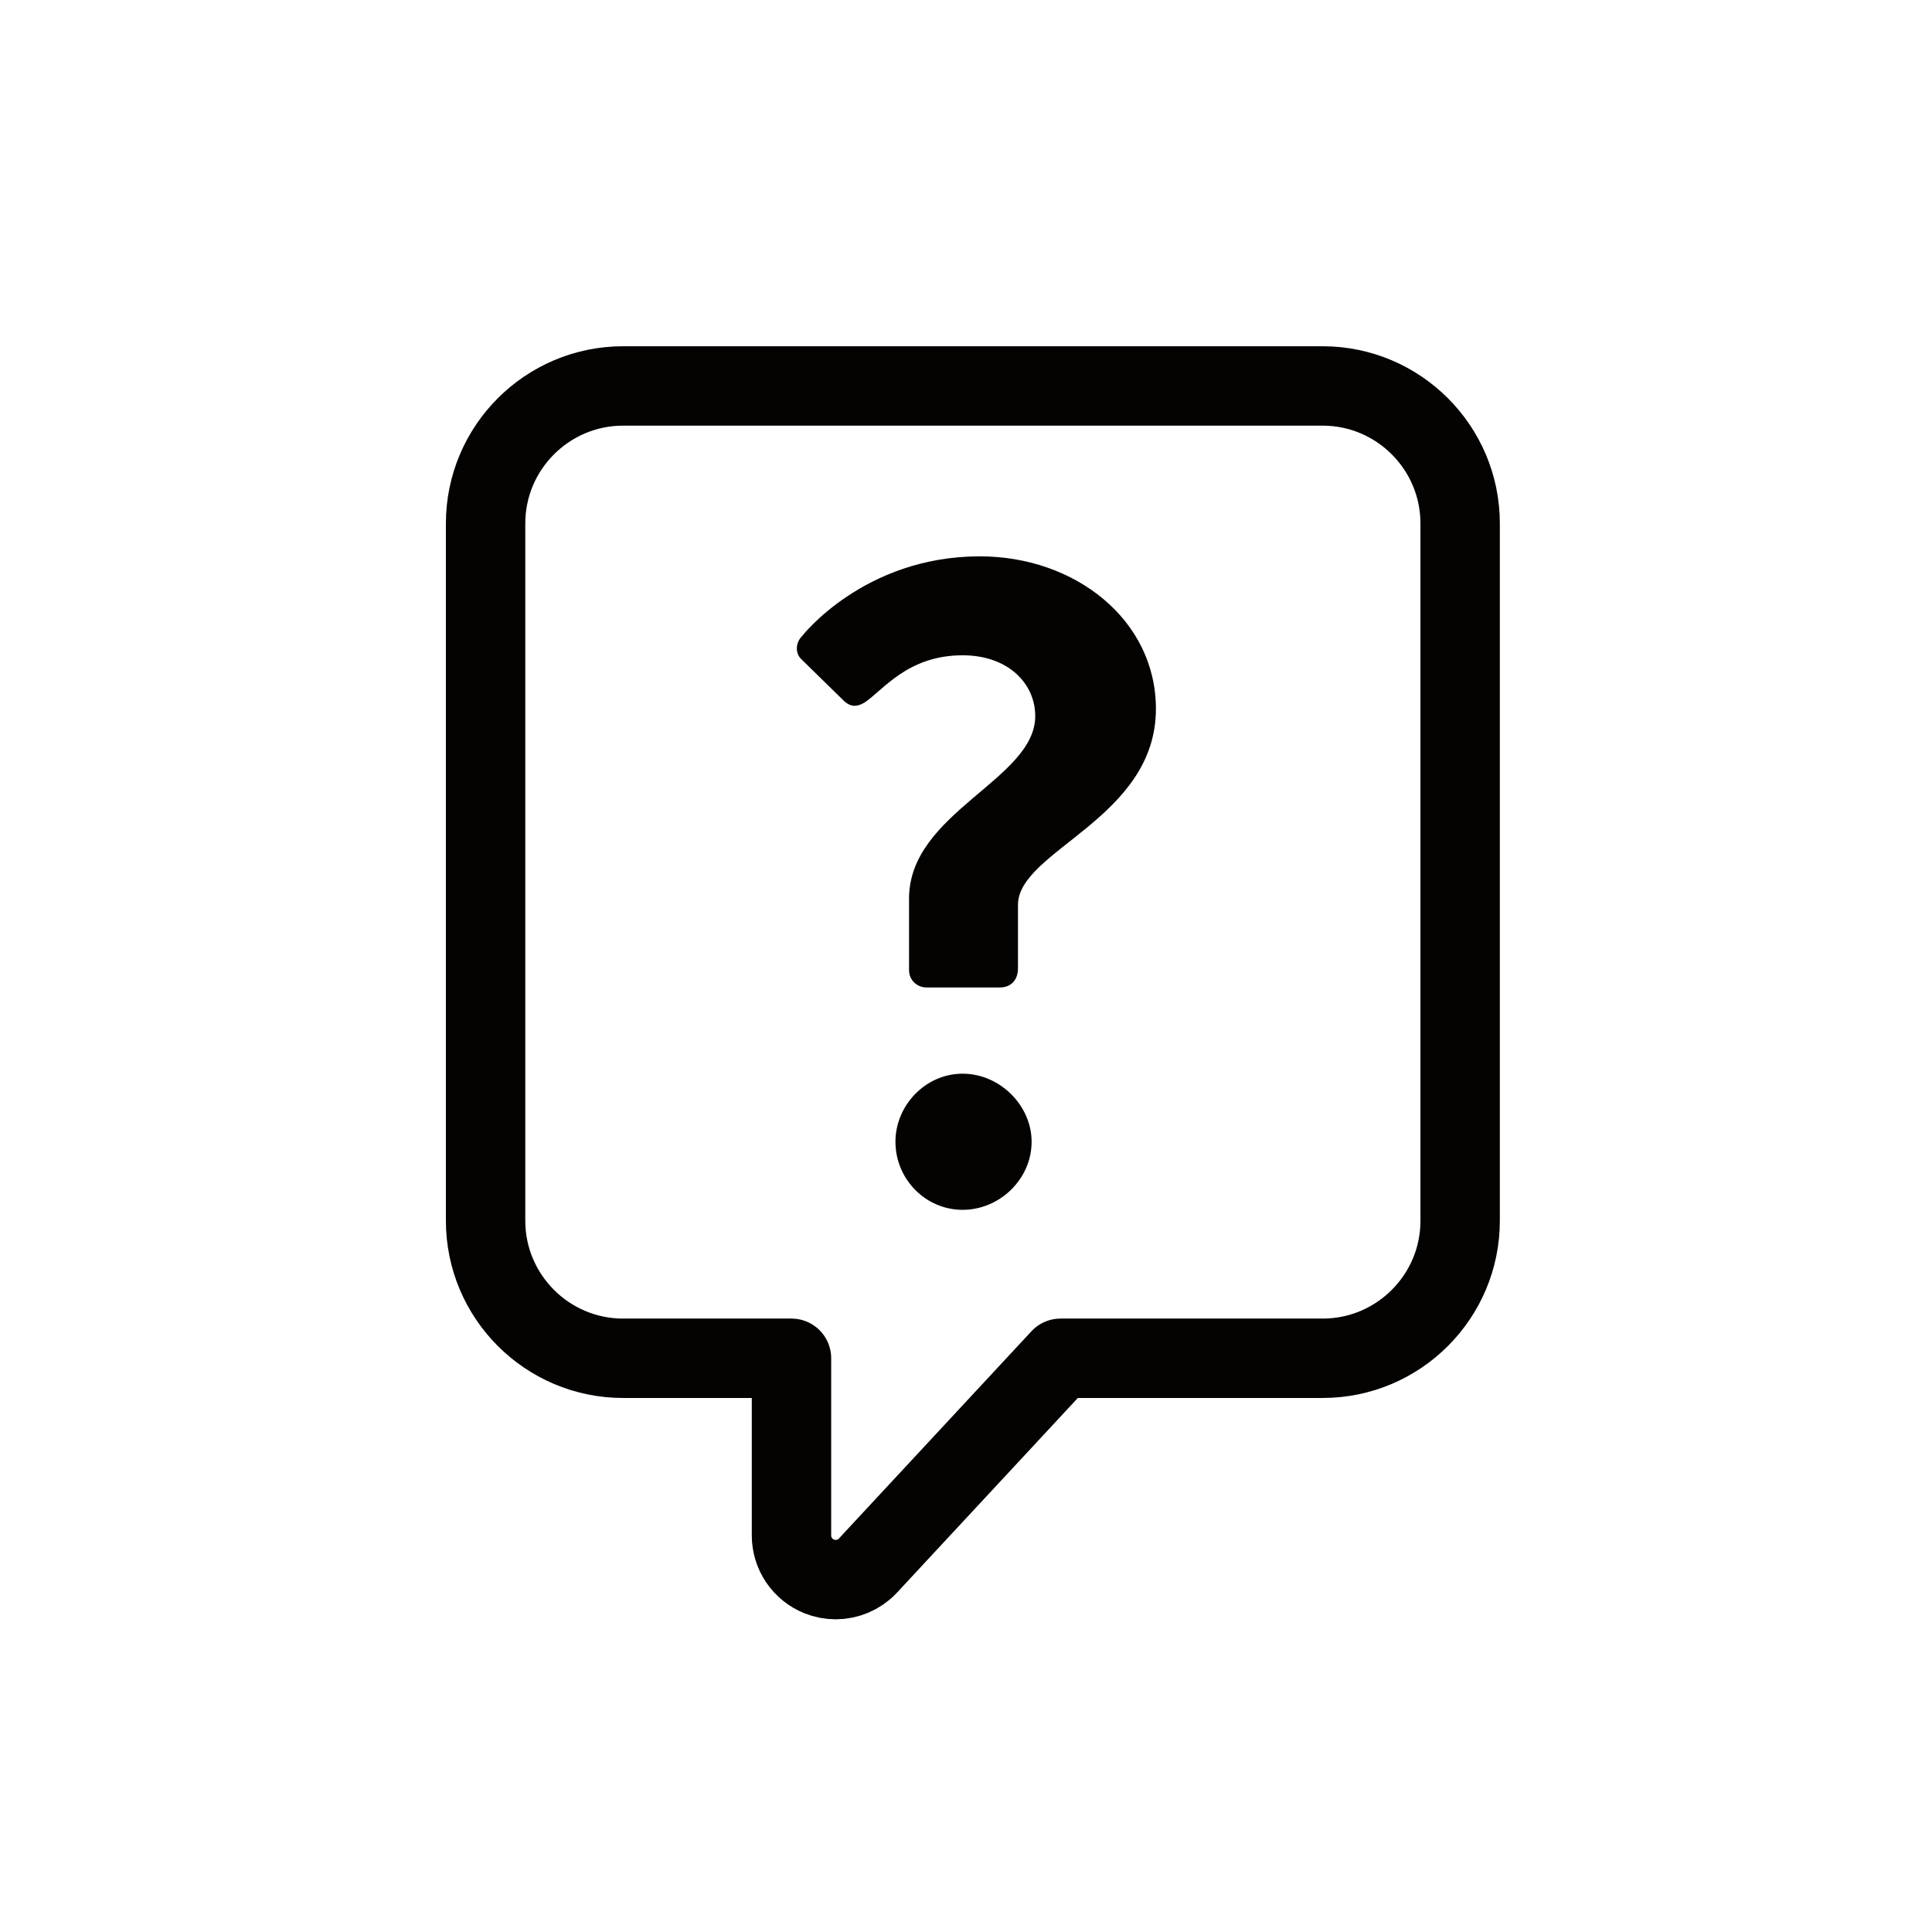
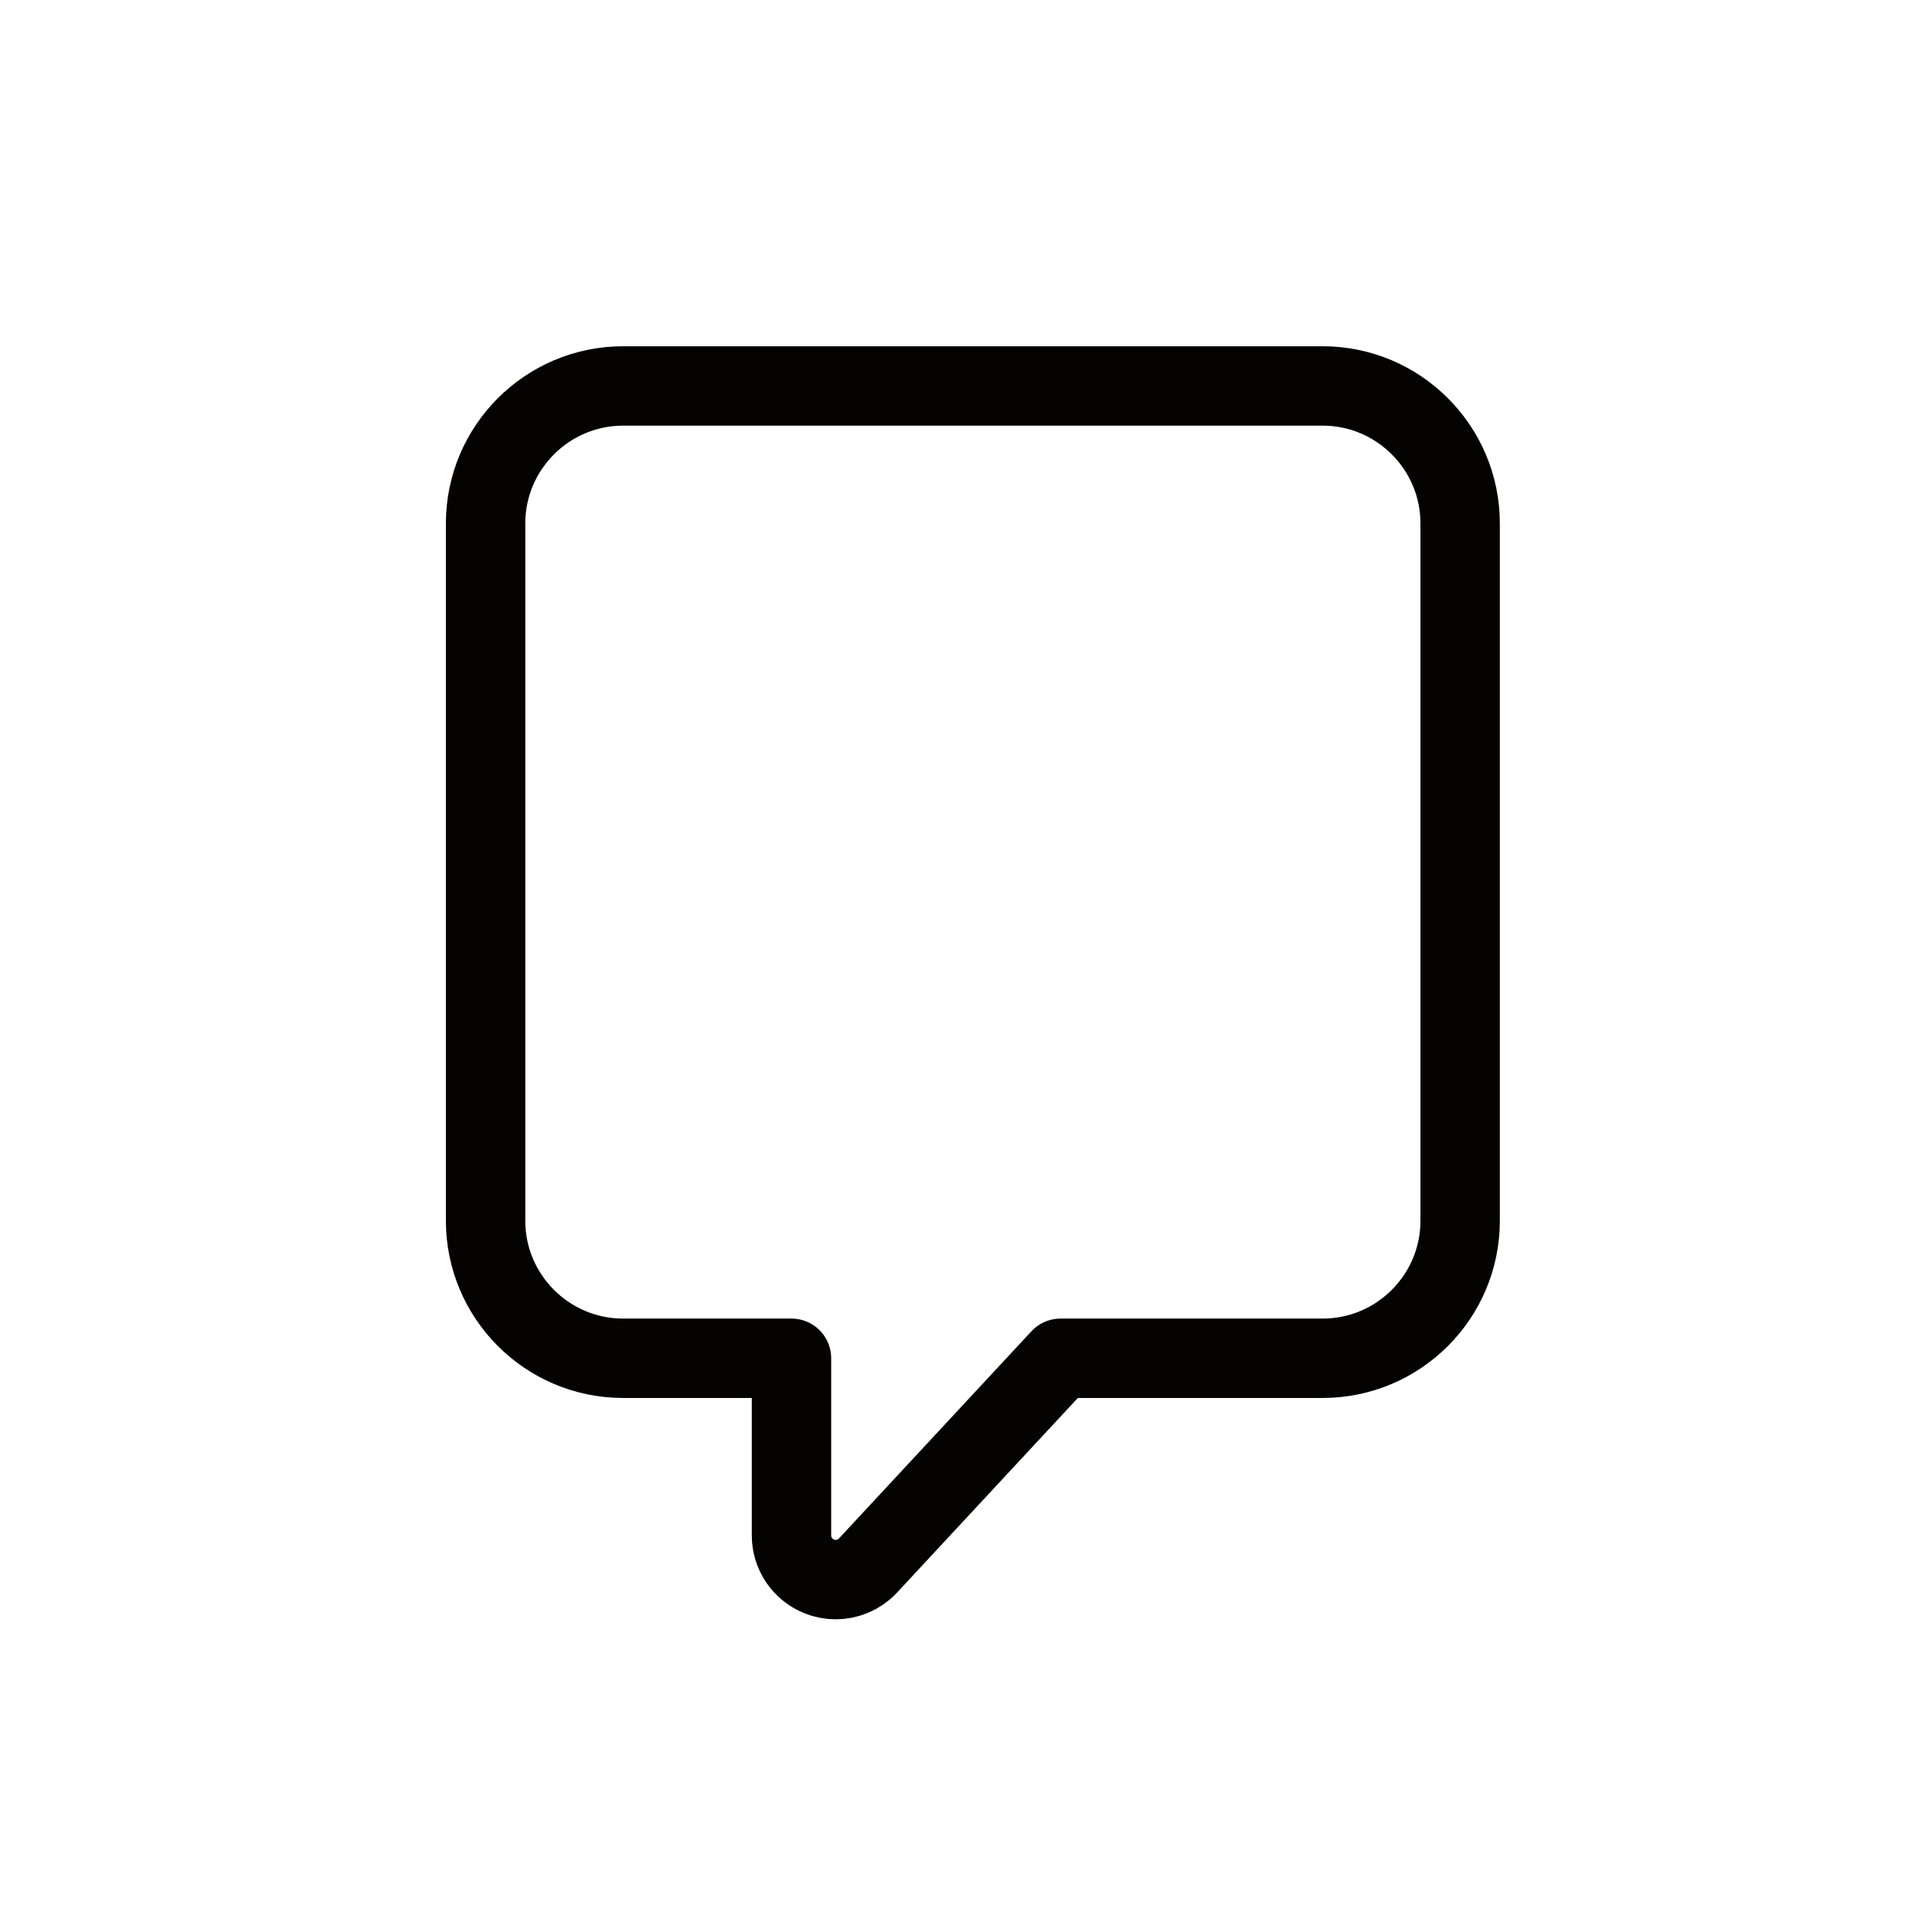
<svg xmlns="http://www.w3.org/2000/svg" width="73px" height="73px" viewBox="0 0 73 73" version="1.1">
  <title>icon-question</title>
  <g id="Page-1" stroke="none" stroke-width="1" fill="none" fill-rule="evenodd">
    <g id="Desktop-Layout" transform="translate(-865, -7079)">
      <g id="Group-2" transform="translate(865, 7079)">
        <g id="Group-5" transform="translate(18, 14)">
          <path d="M31.976,0.583 L5.544,0.583 C2.678,0.583 0.348,2.914 0.348,5.779 L0.348,32.126 C0.348,34.992 2.679,37.322 5.544,37.322 L11.906,37.322 L11.906,44.016 C11.906,44.697 12.32,45.31 12.951,45.564 C13.153,45.645 13.365,45.685 13.575,45.685 C14.02,45.685 14.457,45.506 14.777,45.174 L22.072,37.322 L31.976,37.322 C34.841,37.322 37.171,34.992 37.171,32.127 L37.171,5.779 C37.171,2.914 34.84,0.583 31.976,0.583 Z" id="Stroke-1" stroke="#050302" stroke-width="3" stroke-linecap="round" stroke-linejoin="round" />
-           <path d="M18.372,26.569 C19.779,26.569 20.979,27.769 20.979,29.141 C20.979,30.547 19.779,31.713 18.372,31.713 C16.966,31.713 15.834,30.547 15.834,29.141 C15.834,27.769 16.966,26.569 18.372,26.569 L18.372,26.569 Z M17,23.311 C16.657,23.311 16.348,23.037 16.348,22.659 L16.348,19.95 C16.348,16.693 21.116,15.458 21.116,13.057 C21.116,11.823 20.087,10.76 18.372,10.76 C16.28,10.76 15.354,12.098 14.668,12.543 C14.394,12.715 14.153,12.715 13.914,12.508 L12.302,10.931 C12.028,10.691 12.062,10.28 12.302,10.039 C12.302,10.039 14.634,7.021 19.024,7.021 C22.625,7.021 25.676,9.422 25.676,12.783 C25.676,16.933 20.464,18.133 20.464,20.19 L20.464,22.591 C20.464,23.002 20.224,23.311 19.779,23.311 L17,23.311 Z" id="Fill-3" fill="#050302" />
        </g>
      </g>
    </g>
  </g>
</svg>